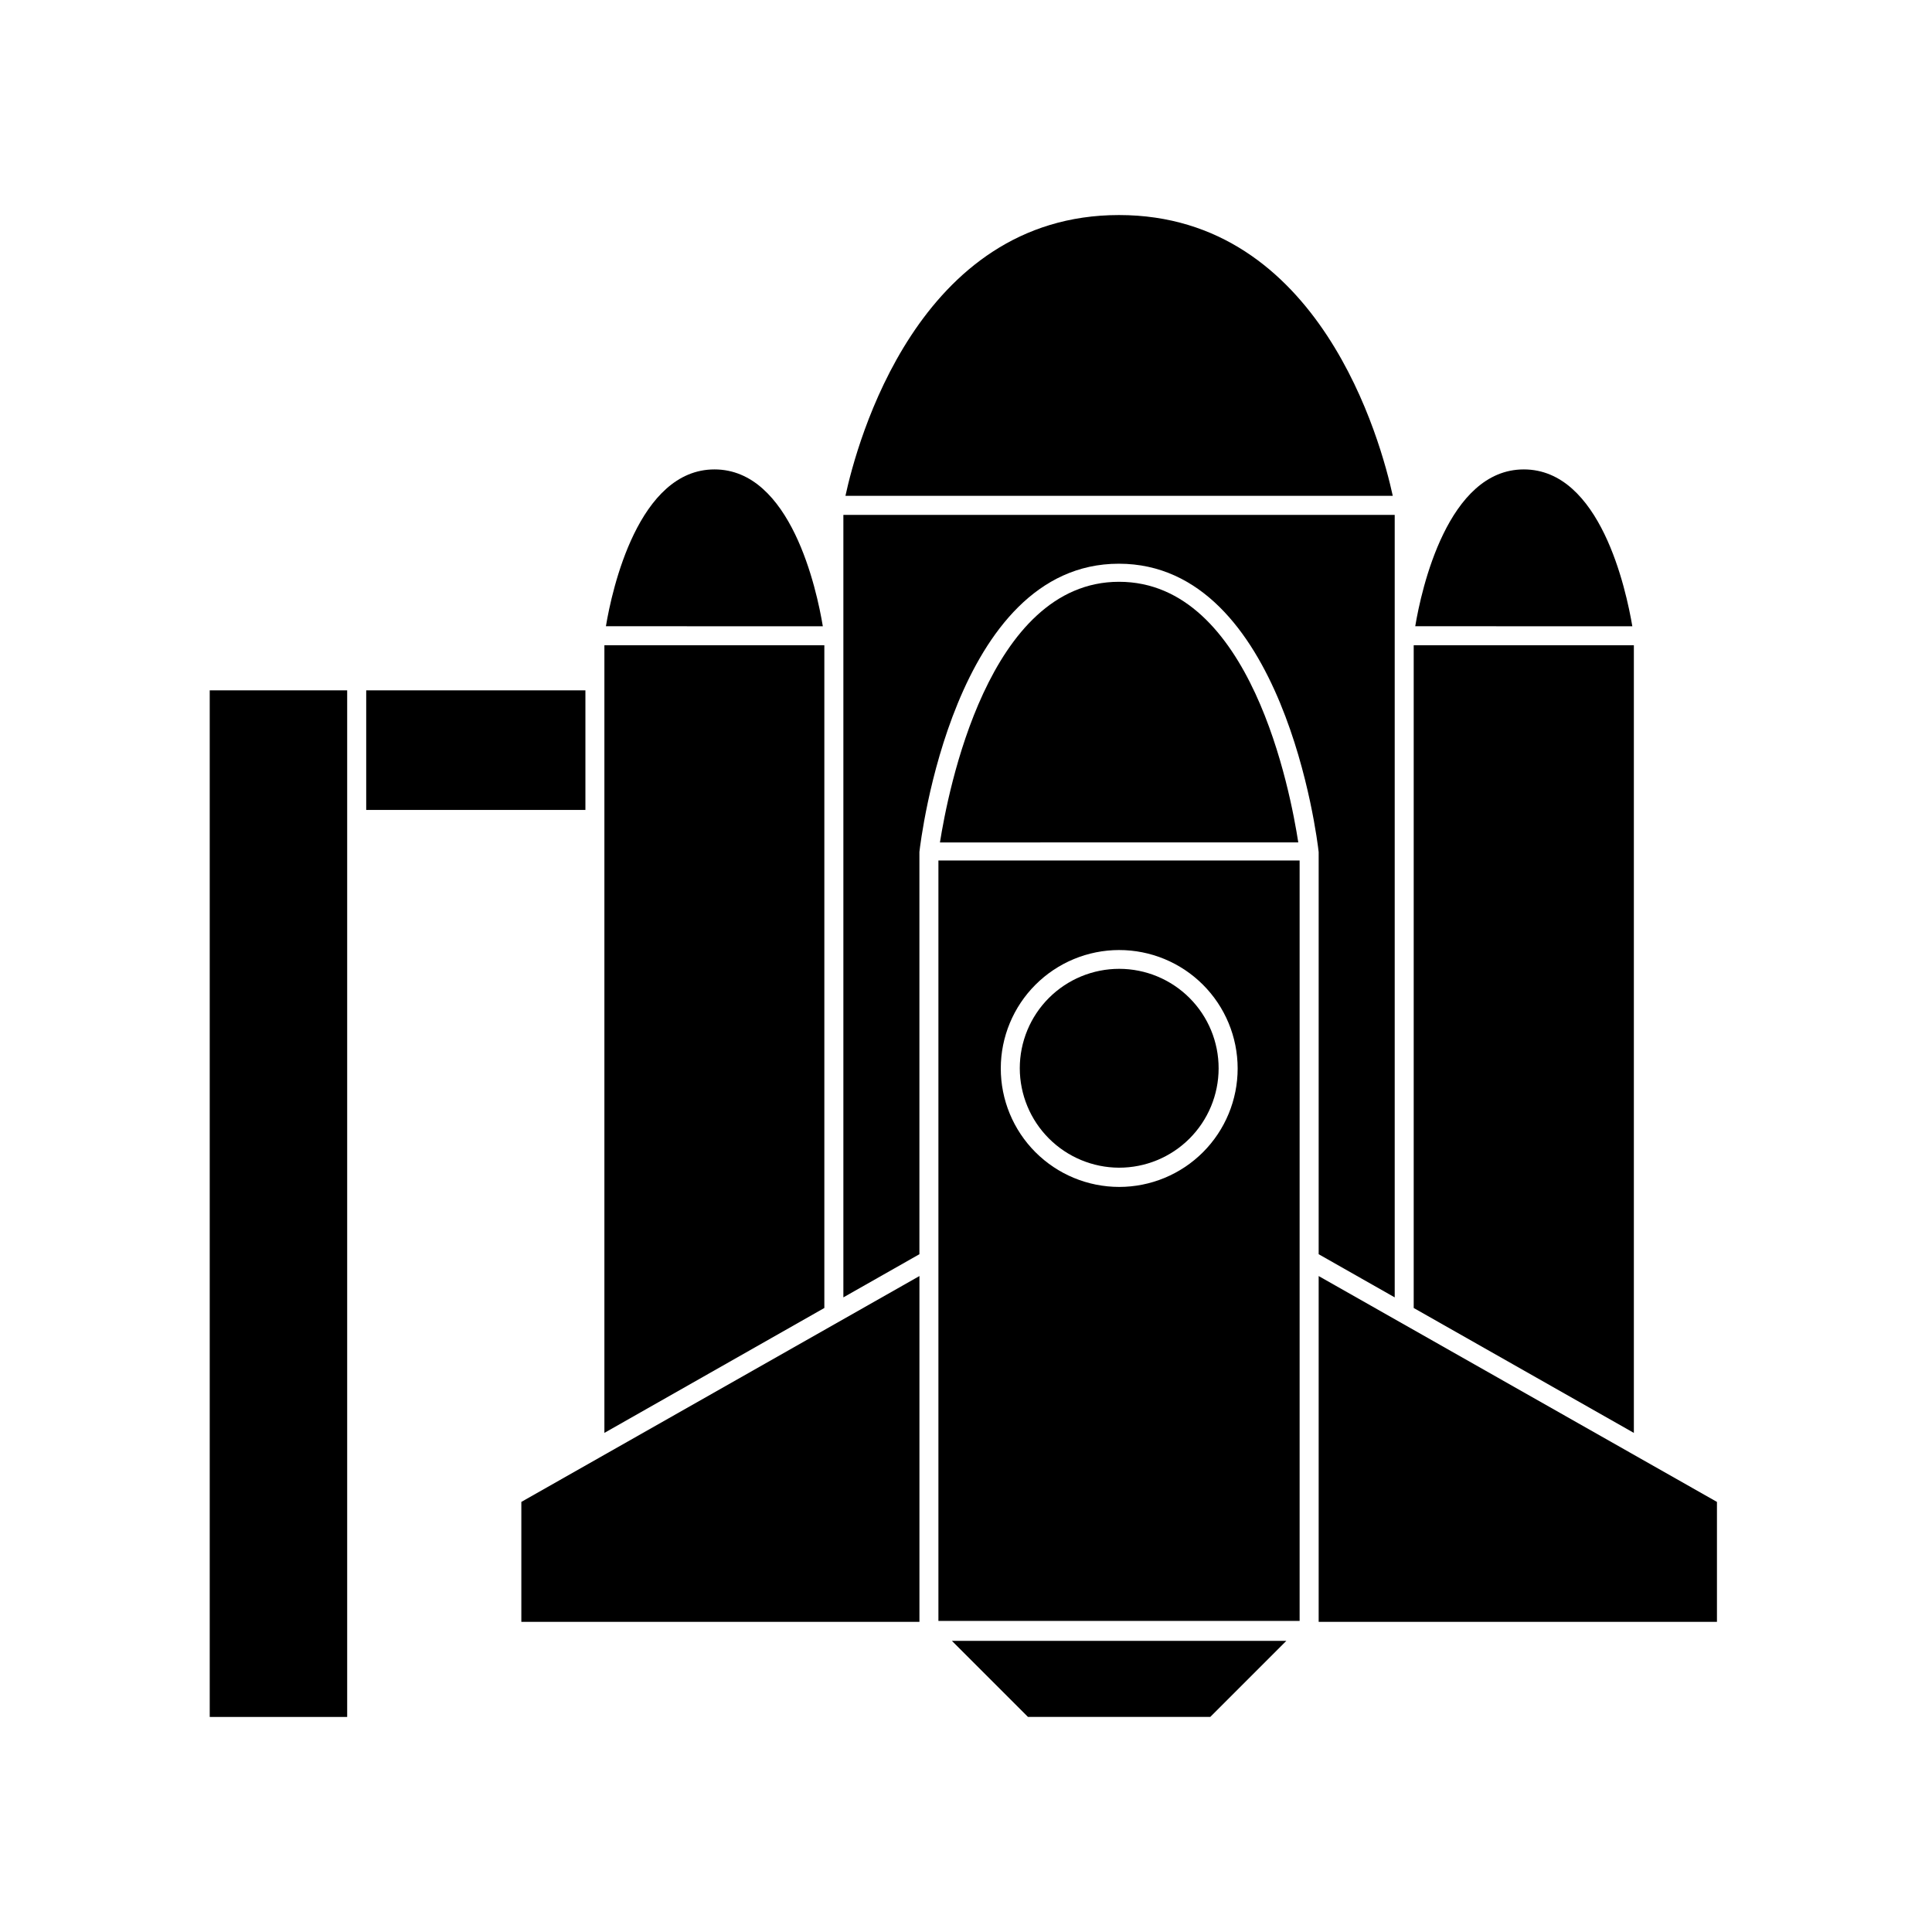
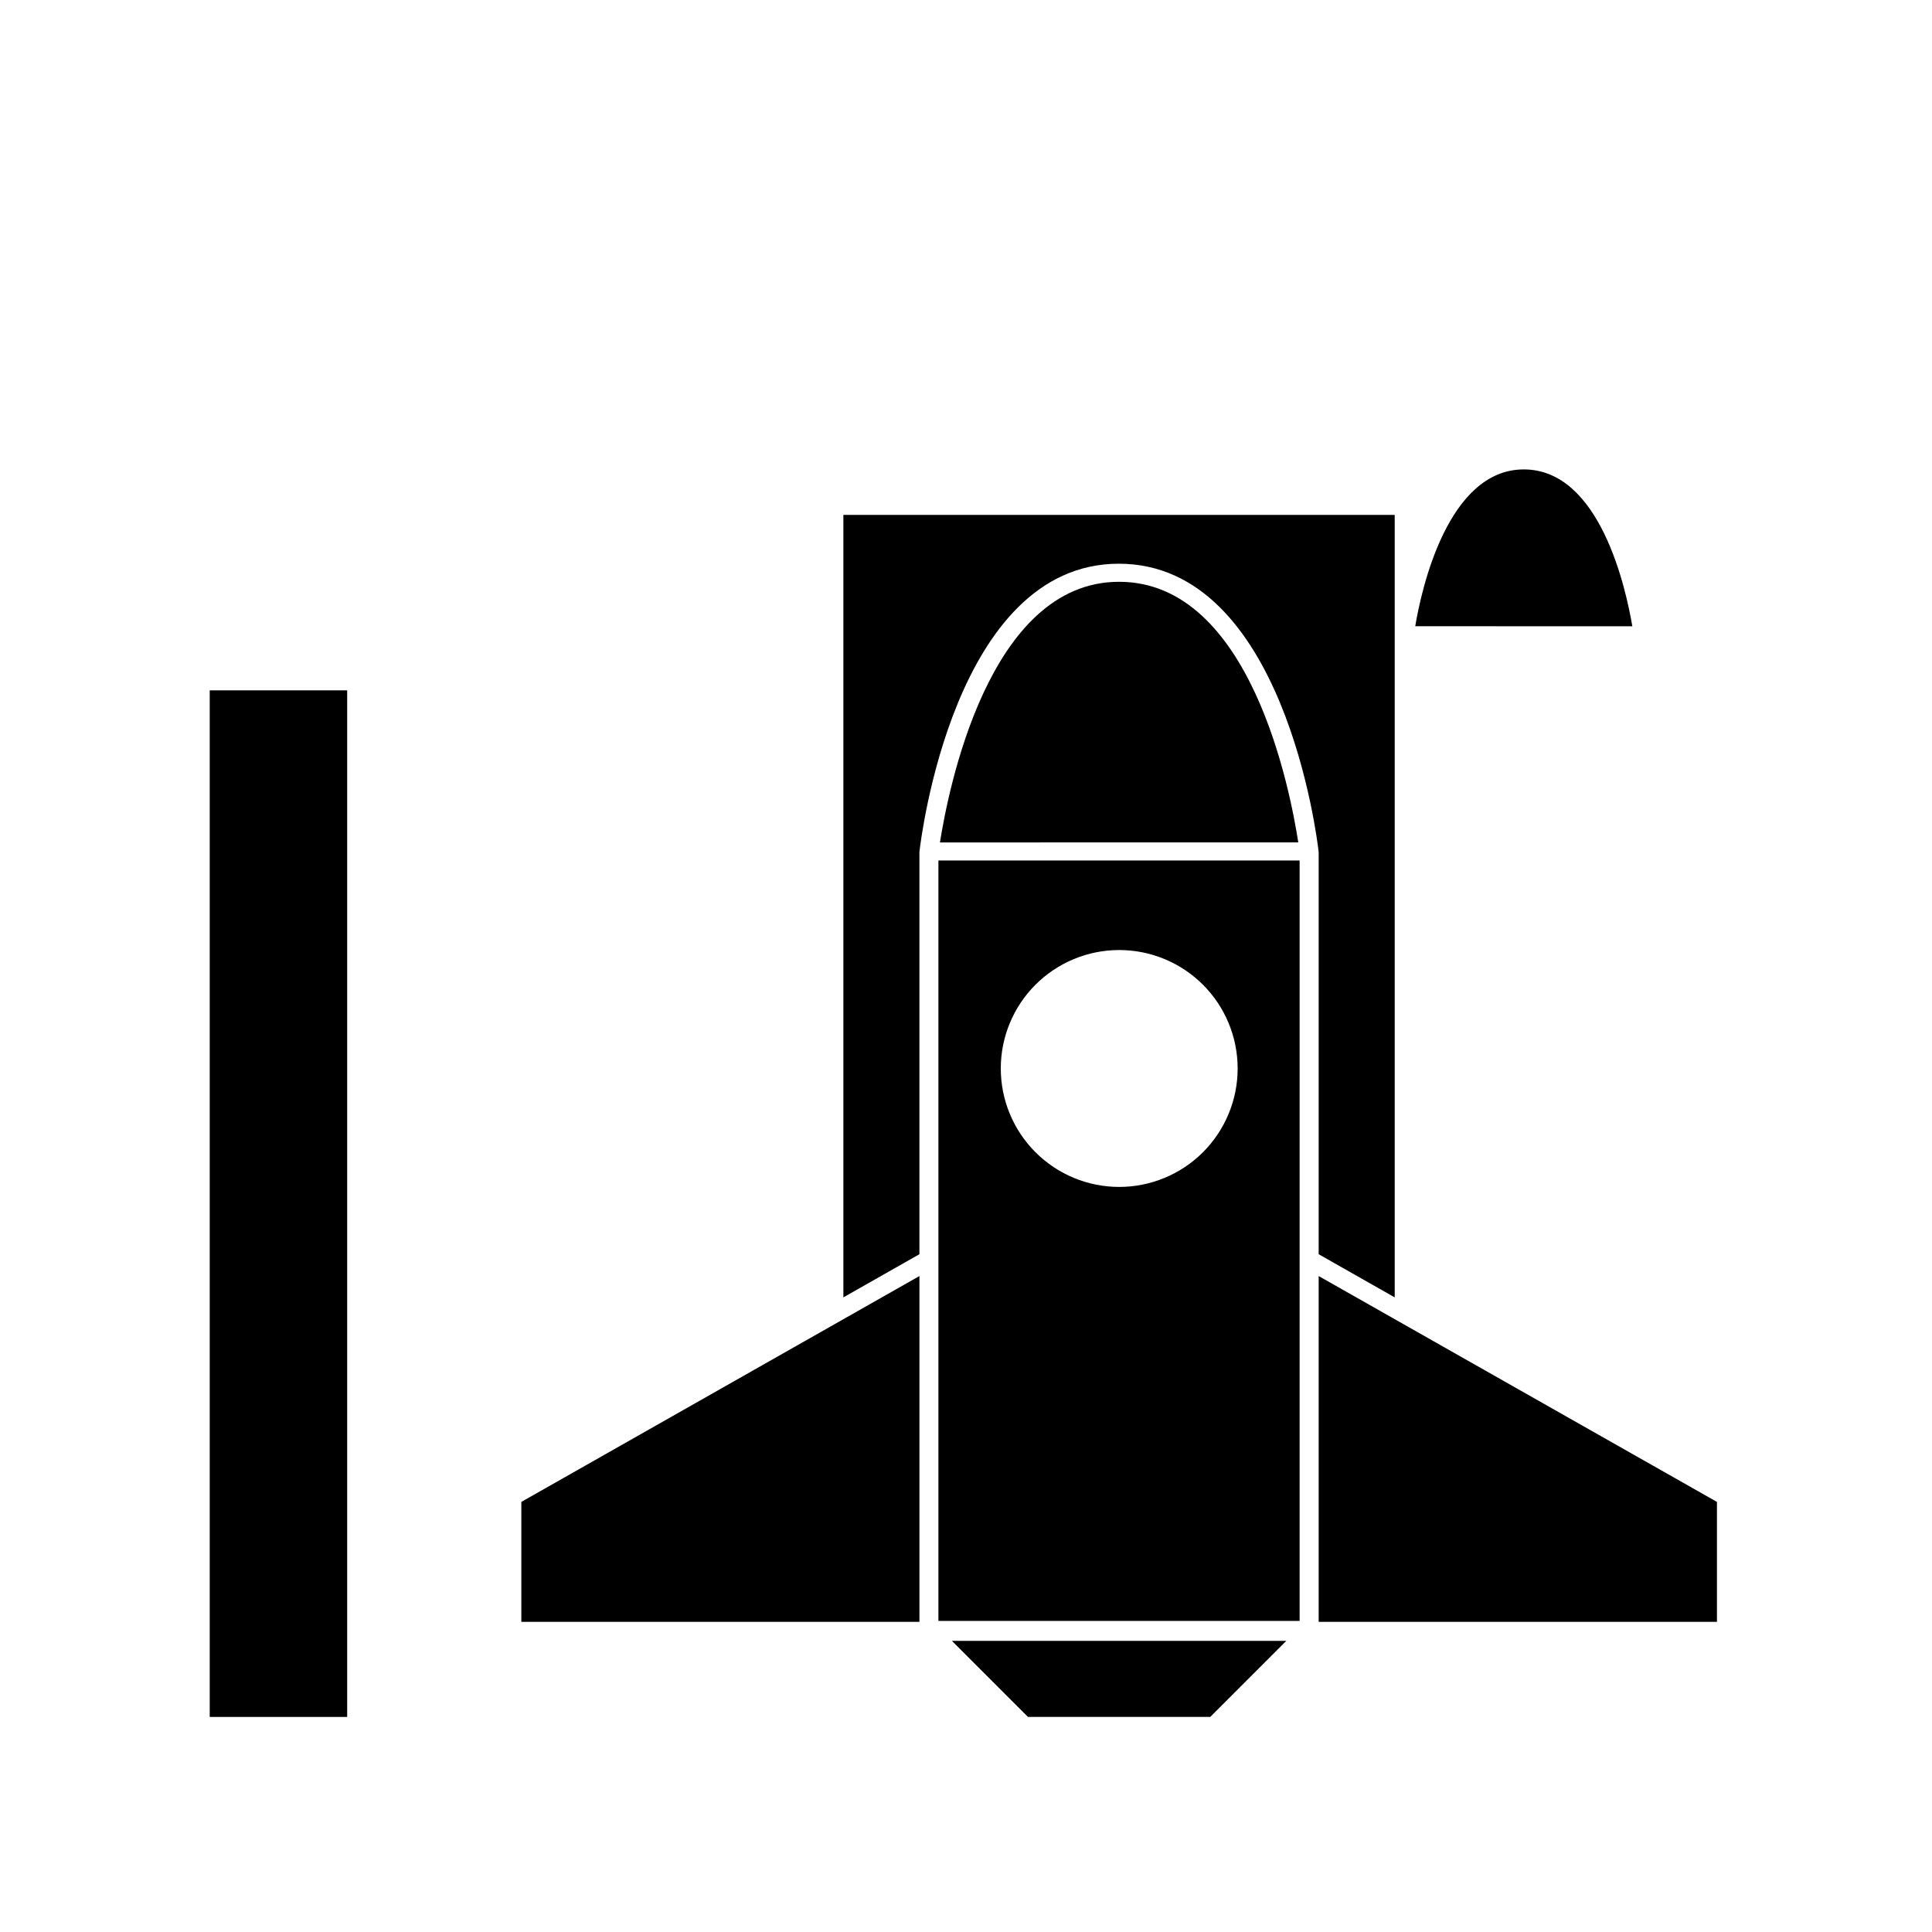
<svg xmlns="http://www.w3.org/2000/svg" fill="#000000" width="800px" height="800px" version="1.1" viewBox="144 144 512 512">
  <g>
-     <path d="m241.05 326.95h58.09v31.691h-58.09z" />
    <path d="m199.58 358.64v240.37h36.426v-272.06h-36.426z" />
    <path d="m493.46 369.77v106.61l20.152 11.438v-207.37h-146.11v207.37l20.152-11.438v-106.61c0.352-3.125 9.117-76.379 52.852-76.379 43.727 0 52.594 73.004 52.949 76.379z" />
-     <path d="m440.55 200.99c-53.352 0-69.477 60.457-72.5 74.414h145.05c-3.074-14.105-19.195-74.414-72.551-74.414z" />
    <path d="m392.69 477.84v95.723h95.723v-201.52h-95.723zm47.863-82.07c8.332-0.012 16.324 3.285 22.223 9.172 5.894 5.883 9.211 13.871 9.215 22.199 0.004 8.332-3.301 16.32-9.191 22.211s-13.883 9.199-22.211 9.195c-8.332-0.008-16.316-3.32-22.203-9.219-5.883-5.898-9.184-13.891-9.168-22.223 0.012-8.305 3.32-16.27 9.191-22.141 5.875-5.875 13.84-9.18 22.145-9.195z" />
    <path d="m440.55 298.18c-34.762 0-45.344 55.82-47.457 69.074l94.965-0.004c-2.062-13.25-12.492-69.07-47.508-69.07z" />
-     <path d="m362.46 315h-58.289v208.73l58.289-33.102z" />
-     <path d="m333.34 268.4c-20.152 0-27.156 31.84-28.766 41.562l57.484 0.004c-1.613-9.723-8.465-41.566-28.719-41.566z" />
-     <path d="m576.99 315h-58.344v175.63l58.344 33.102z" />
    <path d="m547.82 268.4c-20.152 0-27.156 31.84-28.766 41.562l57.531 0.004c-1.66-9.723-8.461-41.566-28.766-41.566z" />
    <path d="m416.42 599h48.316l20.152-20.152h-88.621z" />
    <path d="m282.16 573.81h105.5v-91.645l-105.5 59.855z" />
    <path d="m493.46 573.81h105.55v-31.789l-105.55-59.855z" />
-     <path d="m440.55 453.45c6.992 0.012 13.703-2.754 18.652-7.688 4.953-4.938 7.738-11.637 7.746-18.629 0.012-6.992-2.758-13.699-7.699-18.648-4.938-4.945-11.641-7.731-18.633-7.734-6.988-0.004-13.695 2.769-18.641 7.711-4.945 4.941-7.723 11.648-7.723 18.637 0.012 6.977 2.785 13.664 7.711 18.602 4.93 4.938 11.609 7.723 18.586 7.75z" />
+     <path d="m440.55 453.45z" />
  </g>
</svg>